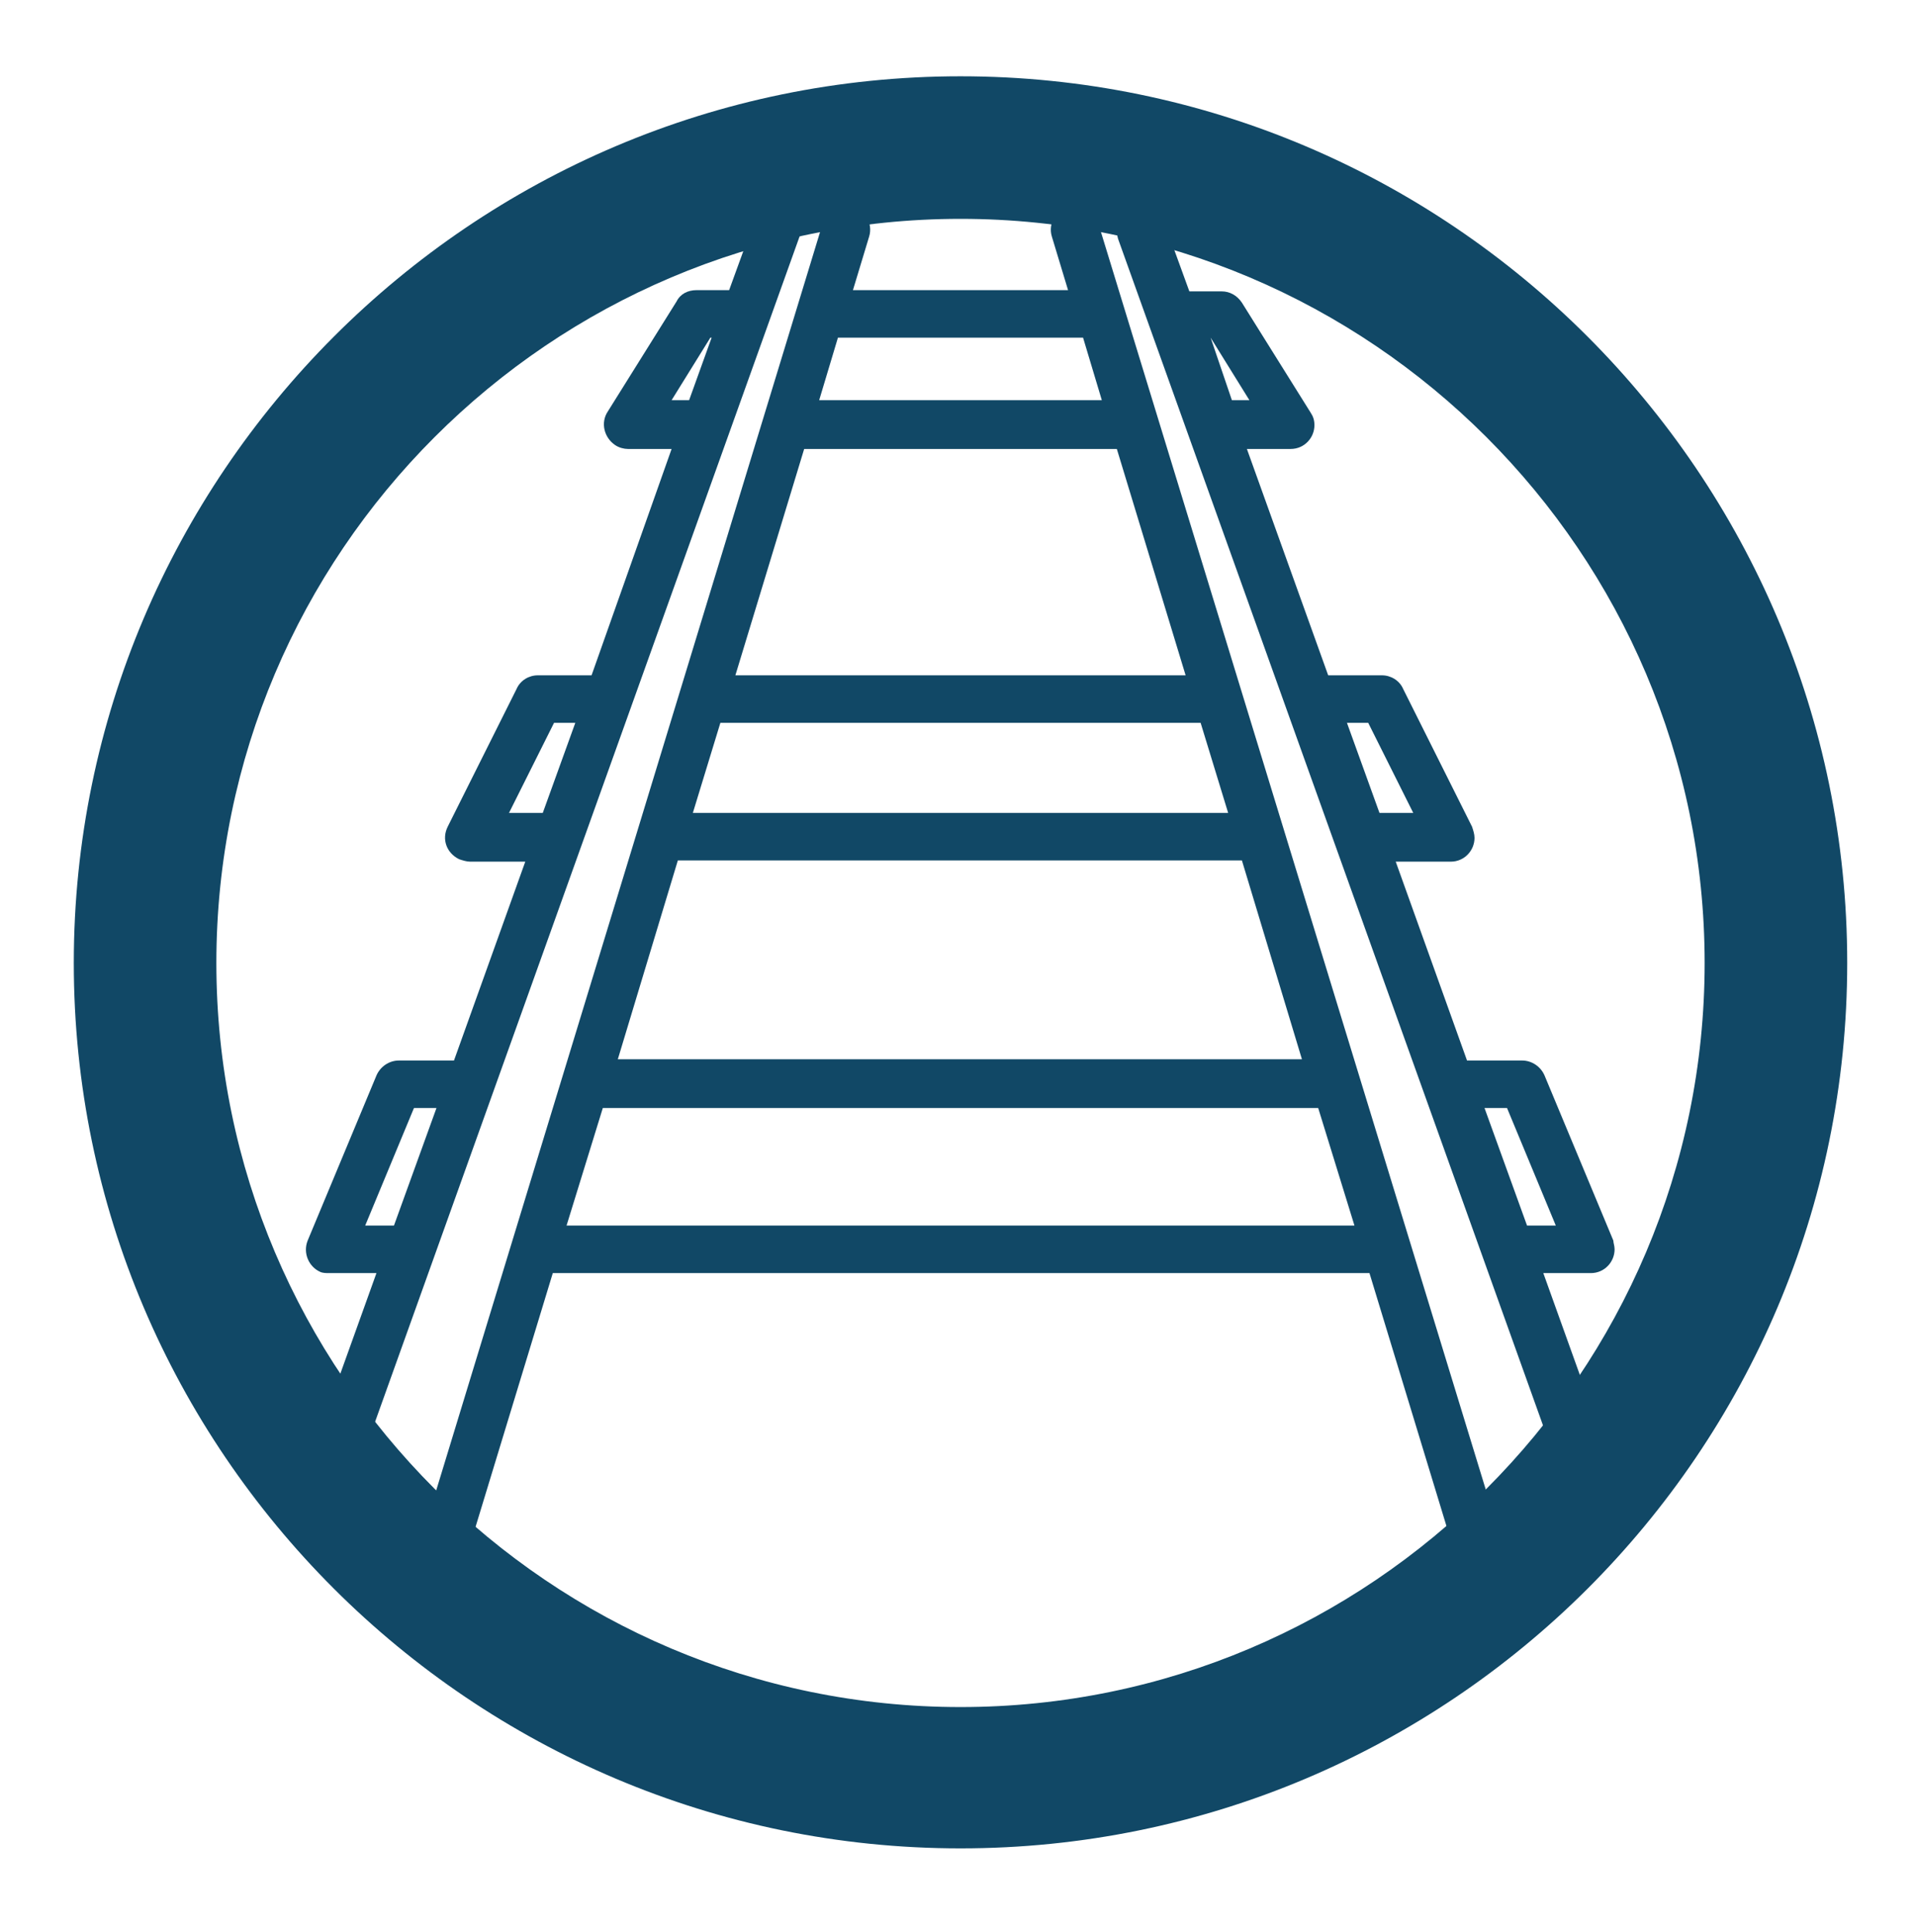
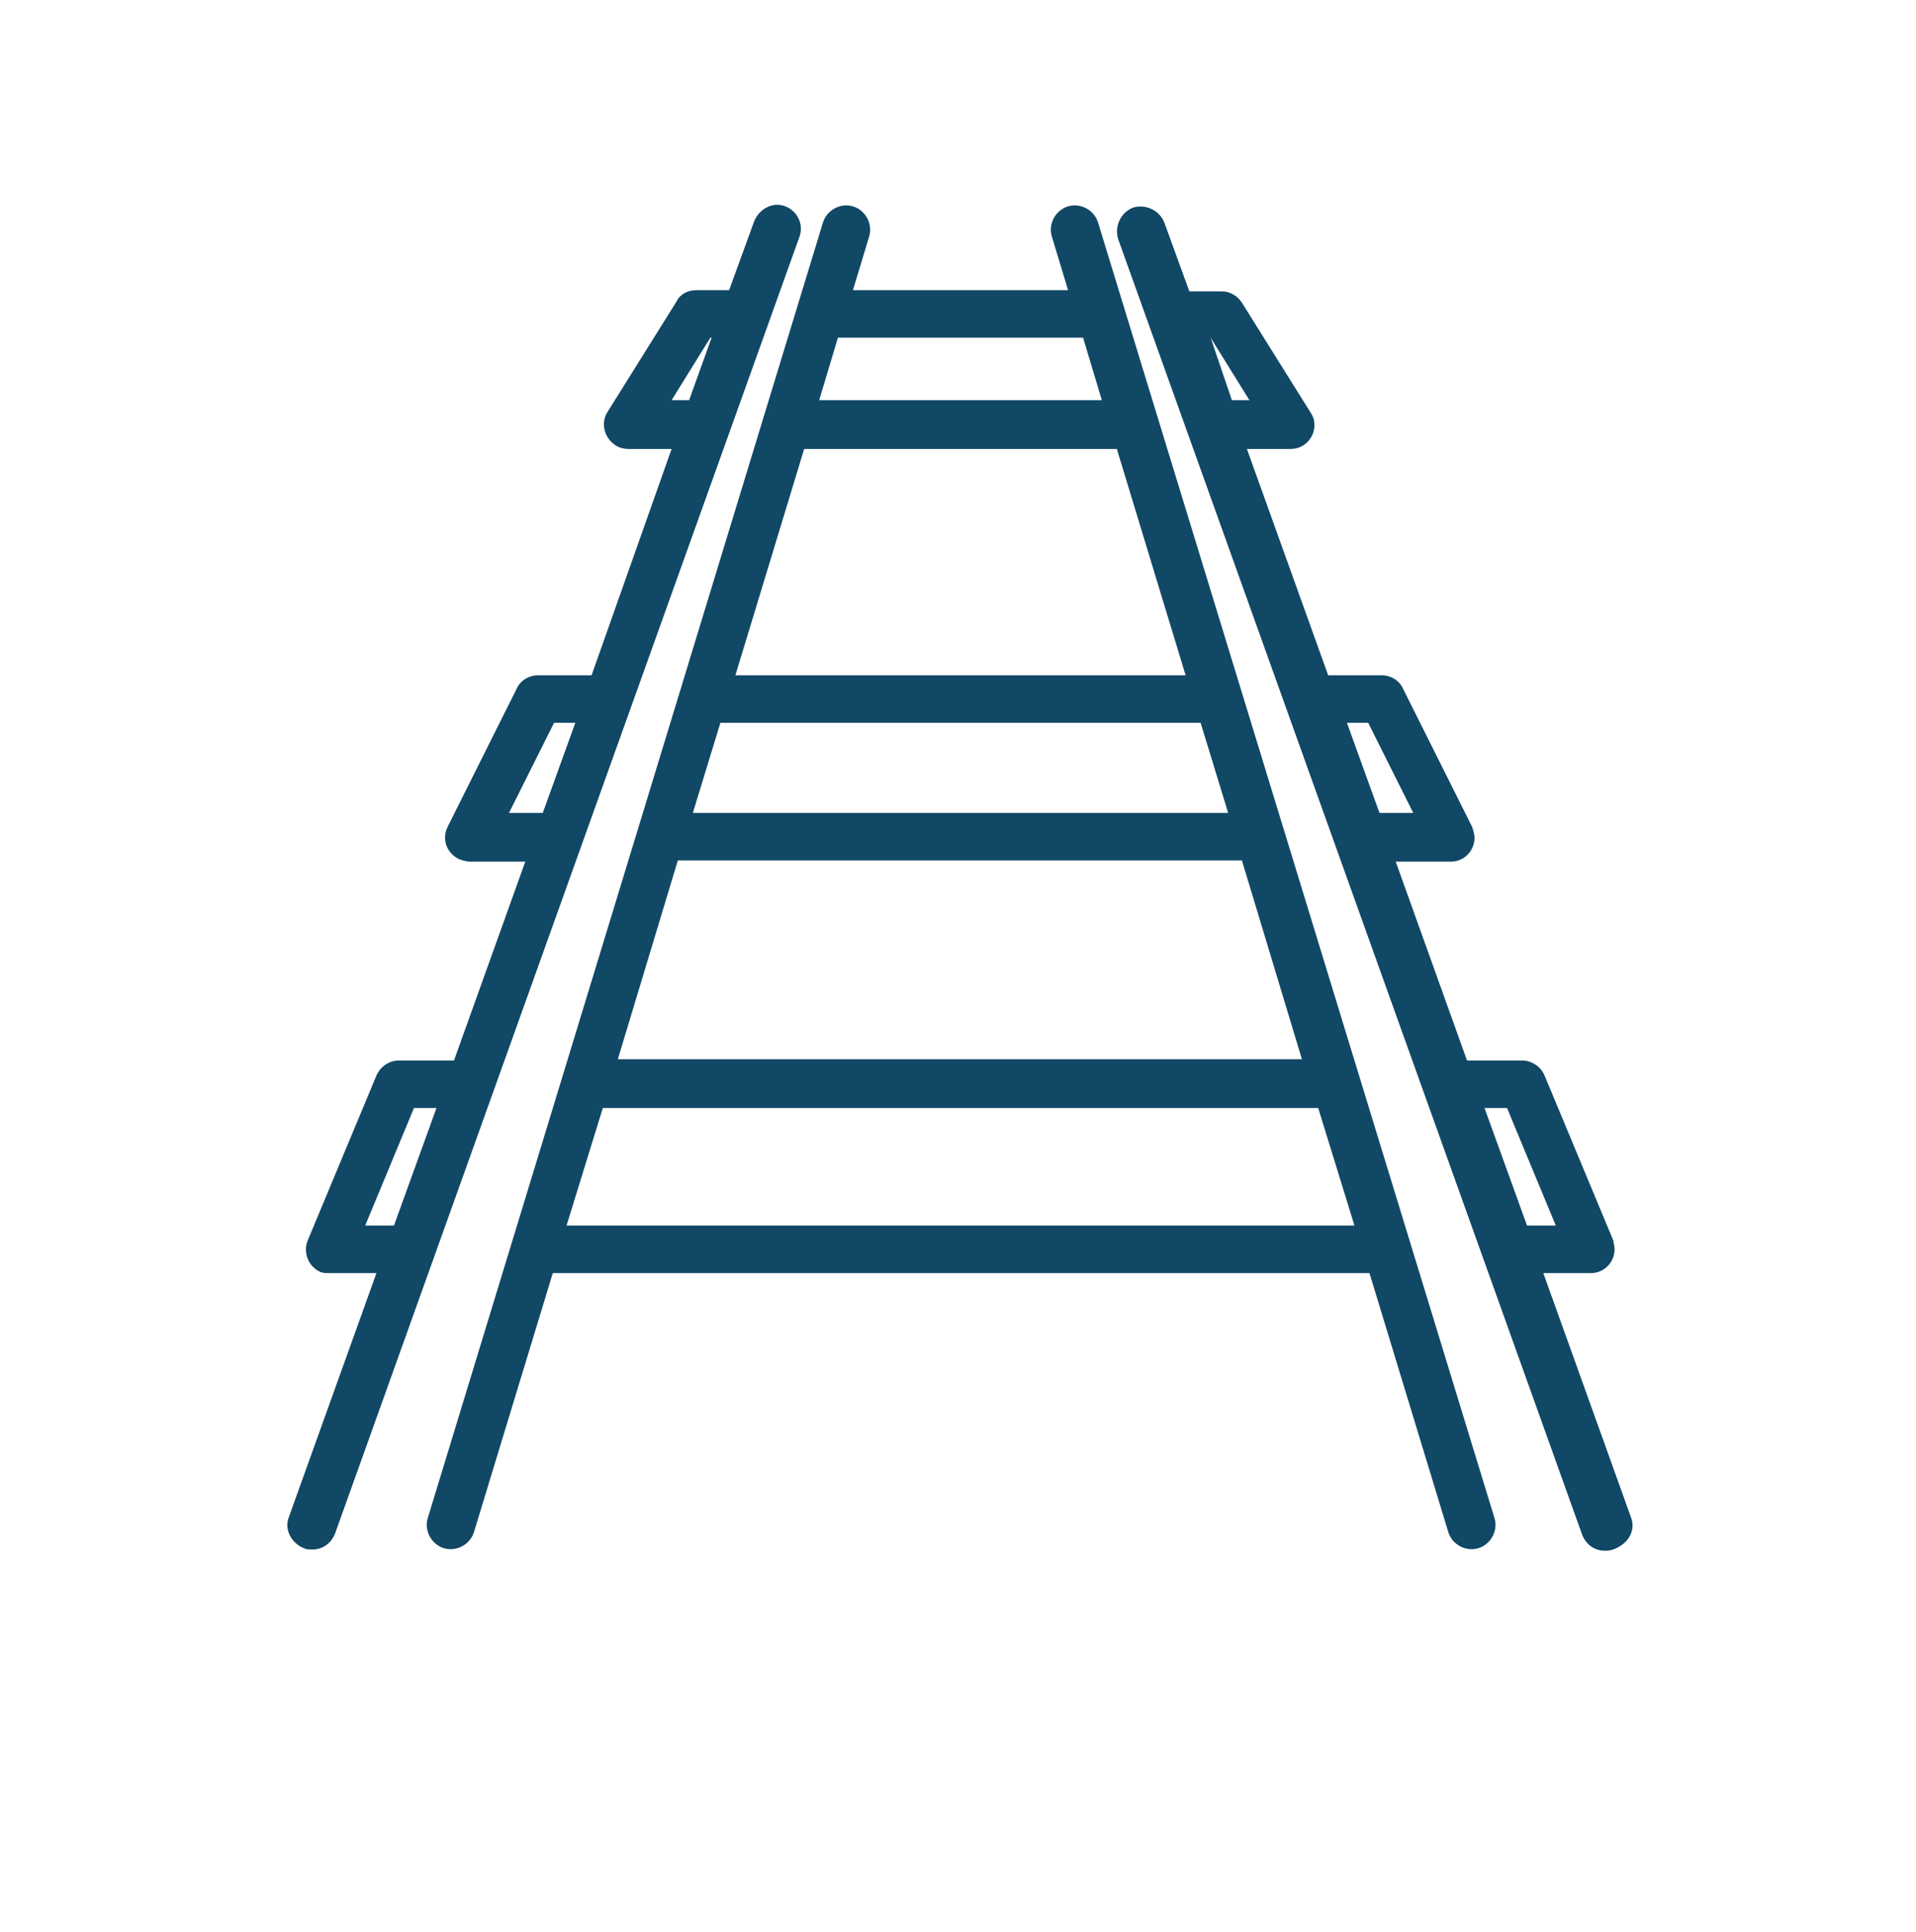
<svg xmlns="http://www.w3.org/2000/svg" version="1.1" id="Layer_1" x="0px" y="0px" viewBox="0 0 153.2 154.5" style="enable-background:new 0 0 153.2 154.5;" xml:space="preserve">
  <style type="text/css">
	.st0{fill:#114866;}
</style>
  <g>
    <g>
      <path class="st0" d="M62.8,16.5c-1-0.4-2.1,0.2-2.5,1.2l-2,5.5h-2.6c-0.7,0-1.3,0.3-1.6,0.9l-5.5,8.8c-0.6,0.9-0.3,2.1,0.6,2.7    c0.3,0.2,0.7,0.3,1,0.3h3.5L47.3,54H43c-0.7,0-1.4,0.4-1.7,1.1l-5.5,11c-0.5,1-0.1,2.1,0.9,2.6c0.3,0.1,0.6,0.2,0.9,0.2H42    l-5.7,15.9h-4.4c-0.8,0-1.5,0.5-1.8,1.2l-5.5,13.2c-0.4,1,0.1,2.1,1,2.5c0.2,0.1,0.5,0.1,0.7,0.1h3.8l-7,19.5    c-0.4,1,0.2,2.1,1.2,2.5c0.2,0.1,0.4,0.1,0.7,0.1c0.8,0,1.5-0.5,1.8-1.3L63.9,19C64.3,18,63.8,16.9,62.8,16.5L62.8,16.5z M53.7,32    l3.1-5h0.1l-1.8,5H53.7z M40.7,65l3.6-7.2H46L43.4,65H40.7z M29.2,98l3.9-9.4h1.8L31.5,98H29.2z" />
      <path class="st0" d="M130.4,121.3l-7-19.5h3.8c1.1,0,1.9-0.9,1.9-1.9c0-0.3-0.1-0.5-0.1-0.7L123.5,86c-0.3-0.7-1-1.2-1.8-1.2h-4.4    l-5.7-15.9h4.4c1.1,0,1.9-0.9,1.9-1.9c0-0.3-0.1-0.6-0.2-0.9l-5.5-11c-0.3-0.7-1-1.1-1.7-1.1h-4.3l-6.5-18.1h3.5    c1.1,0,1.9-0.9,1.9-1.9c0-0.4-0.1-0.7-0.3-1l-5.5-8.8c-0.4-0.6-1-0.9-1.6-0.9h-2.6l-2-5.5c-0.4-1-1.5-1.5-2.5-1.2    c-1,0.4-1.5,1.5-1.2,2.5l0,0l37.1,103.6c0.3,0.8,1,1.3,1.8,1.3c0.2,0,0.4,0,0.7-0.1C130.3,123.4,130.8,122.3,130.4,121.3    L130.4,121.3z M120.5,88.6l3.9,9.4h-2.3l-3.4-9.4H120.5z M109.4,57.8L113,65h-2.7l-2.6-7.2H109.4z M96.8,27l3.1,5h-1.4L96.8,27    L96.8,27z" />
      <path class="st0" d="M87.8,17.8c-0.3-1-1.4-1.6-2.4-1.3c-1,0.3-1.6,1.4-1.3,2.4l1.3,4.3H68.2l1.3-4.3c0.3-1-0.3-2.1-1.3-2.4    s-2.1,0.3-2.4,1.3L34.2,121.4c-0.3,1,0.3,2.1,1.3,2.4s2.1-0.3,2.4-1.3l0,0l6.3-20.7h65.3l6.3,20.7c0.3,1,1.4,1.6,2.4,1.3    c1-0.3,1.6-1.4,1.3-2.4l0,0L87.8,17.8z M54.2,68.8h45.1l4.8,15.9H49.4L54.2,68.8z M57.6,57.8H96l2.2,7.2H55.4L57.6,57.8z     M64.3,35.9h25L94.8,54h-36L64.3,35.9z M86.6,27l1.5,5H65.5l1.5-5H86.6z M45.3,98l2.9-9.4h57.2l2.9,9.4H45.3z" />
    </g>
-     <path class="st0" d="M76.8,147.8C37.7,147.8,5.9,116,5.9,77S37.7,6.1,76.8,6.1s70.9,31.8,70.9,70.9S115.9,147.8,76.8,147.8z    M76.8,17.5C44,17.5,17.3,44.2,17.3,77s26.7,59.5,59.5,59.5s59.5-26.7,59.5-59.5S109.6,17.5,76.8,17.5z" />
  </g>
</svg>